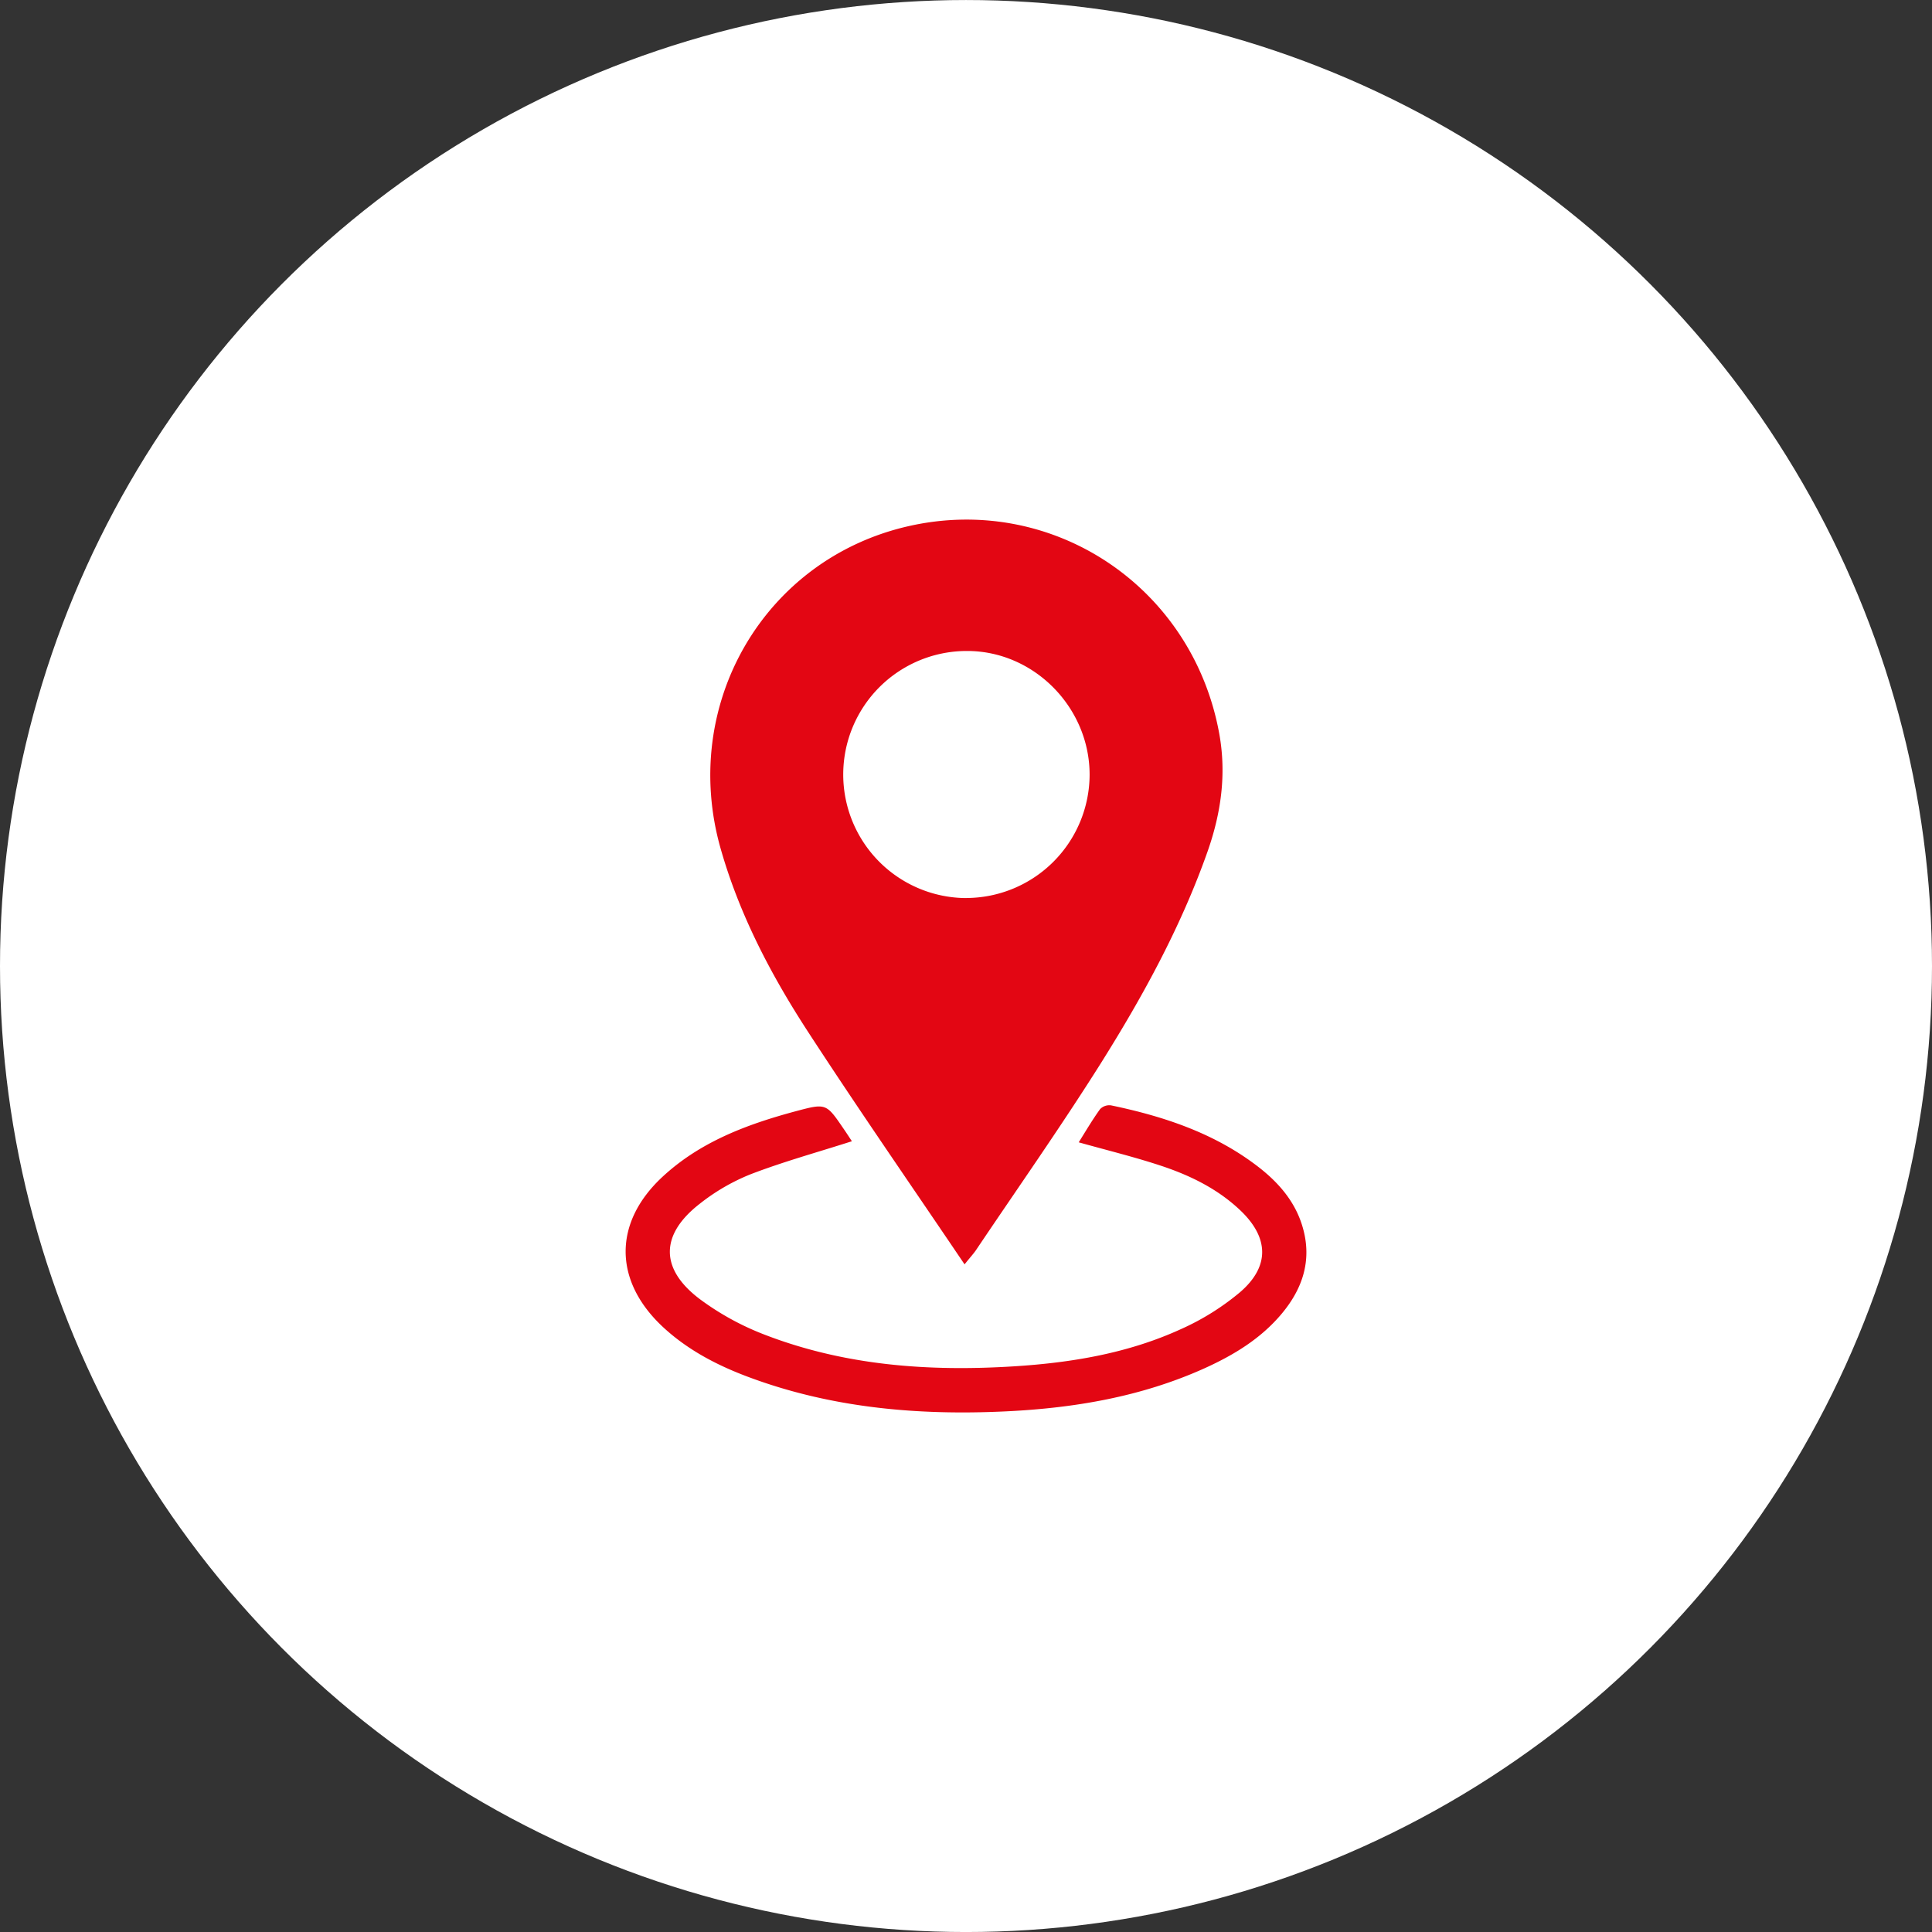
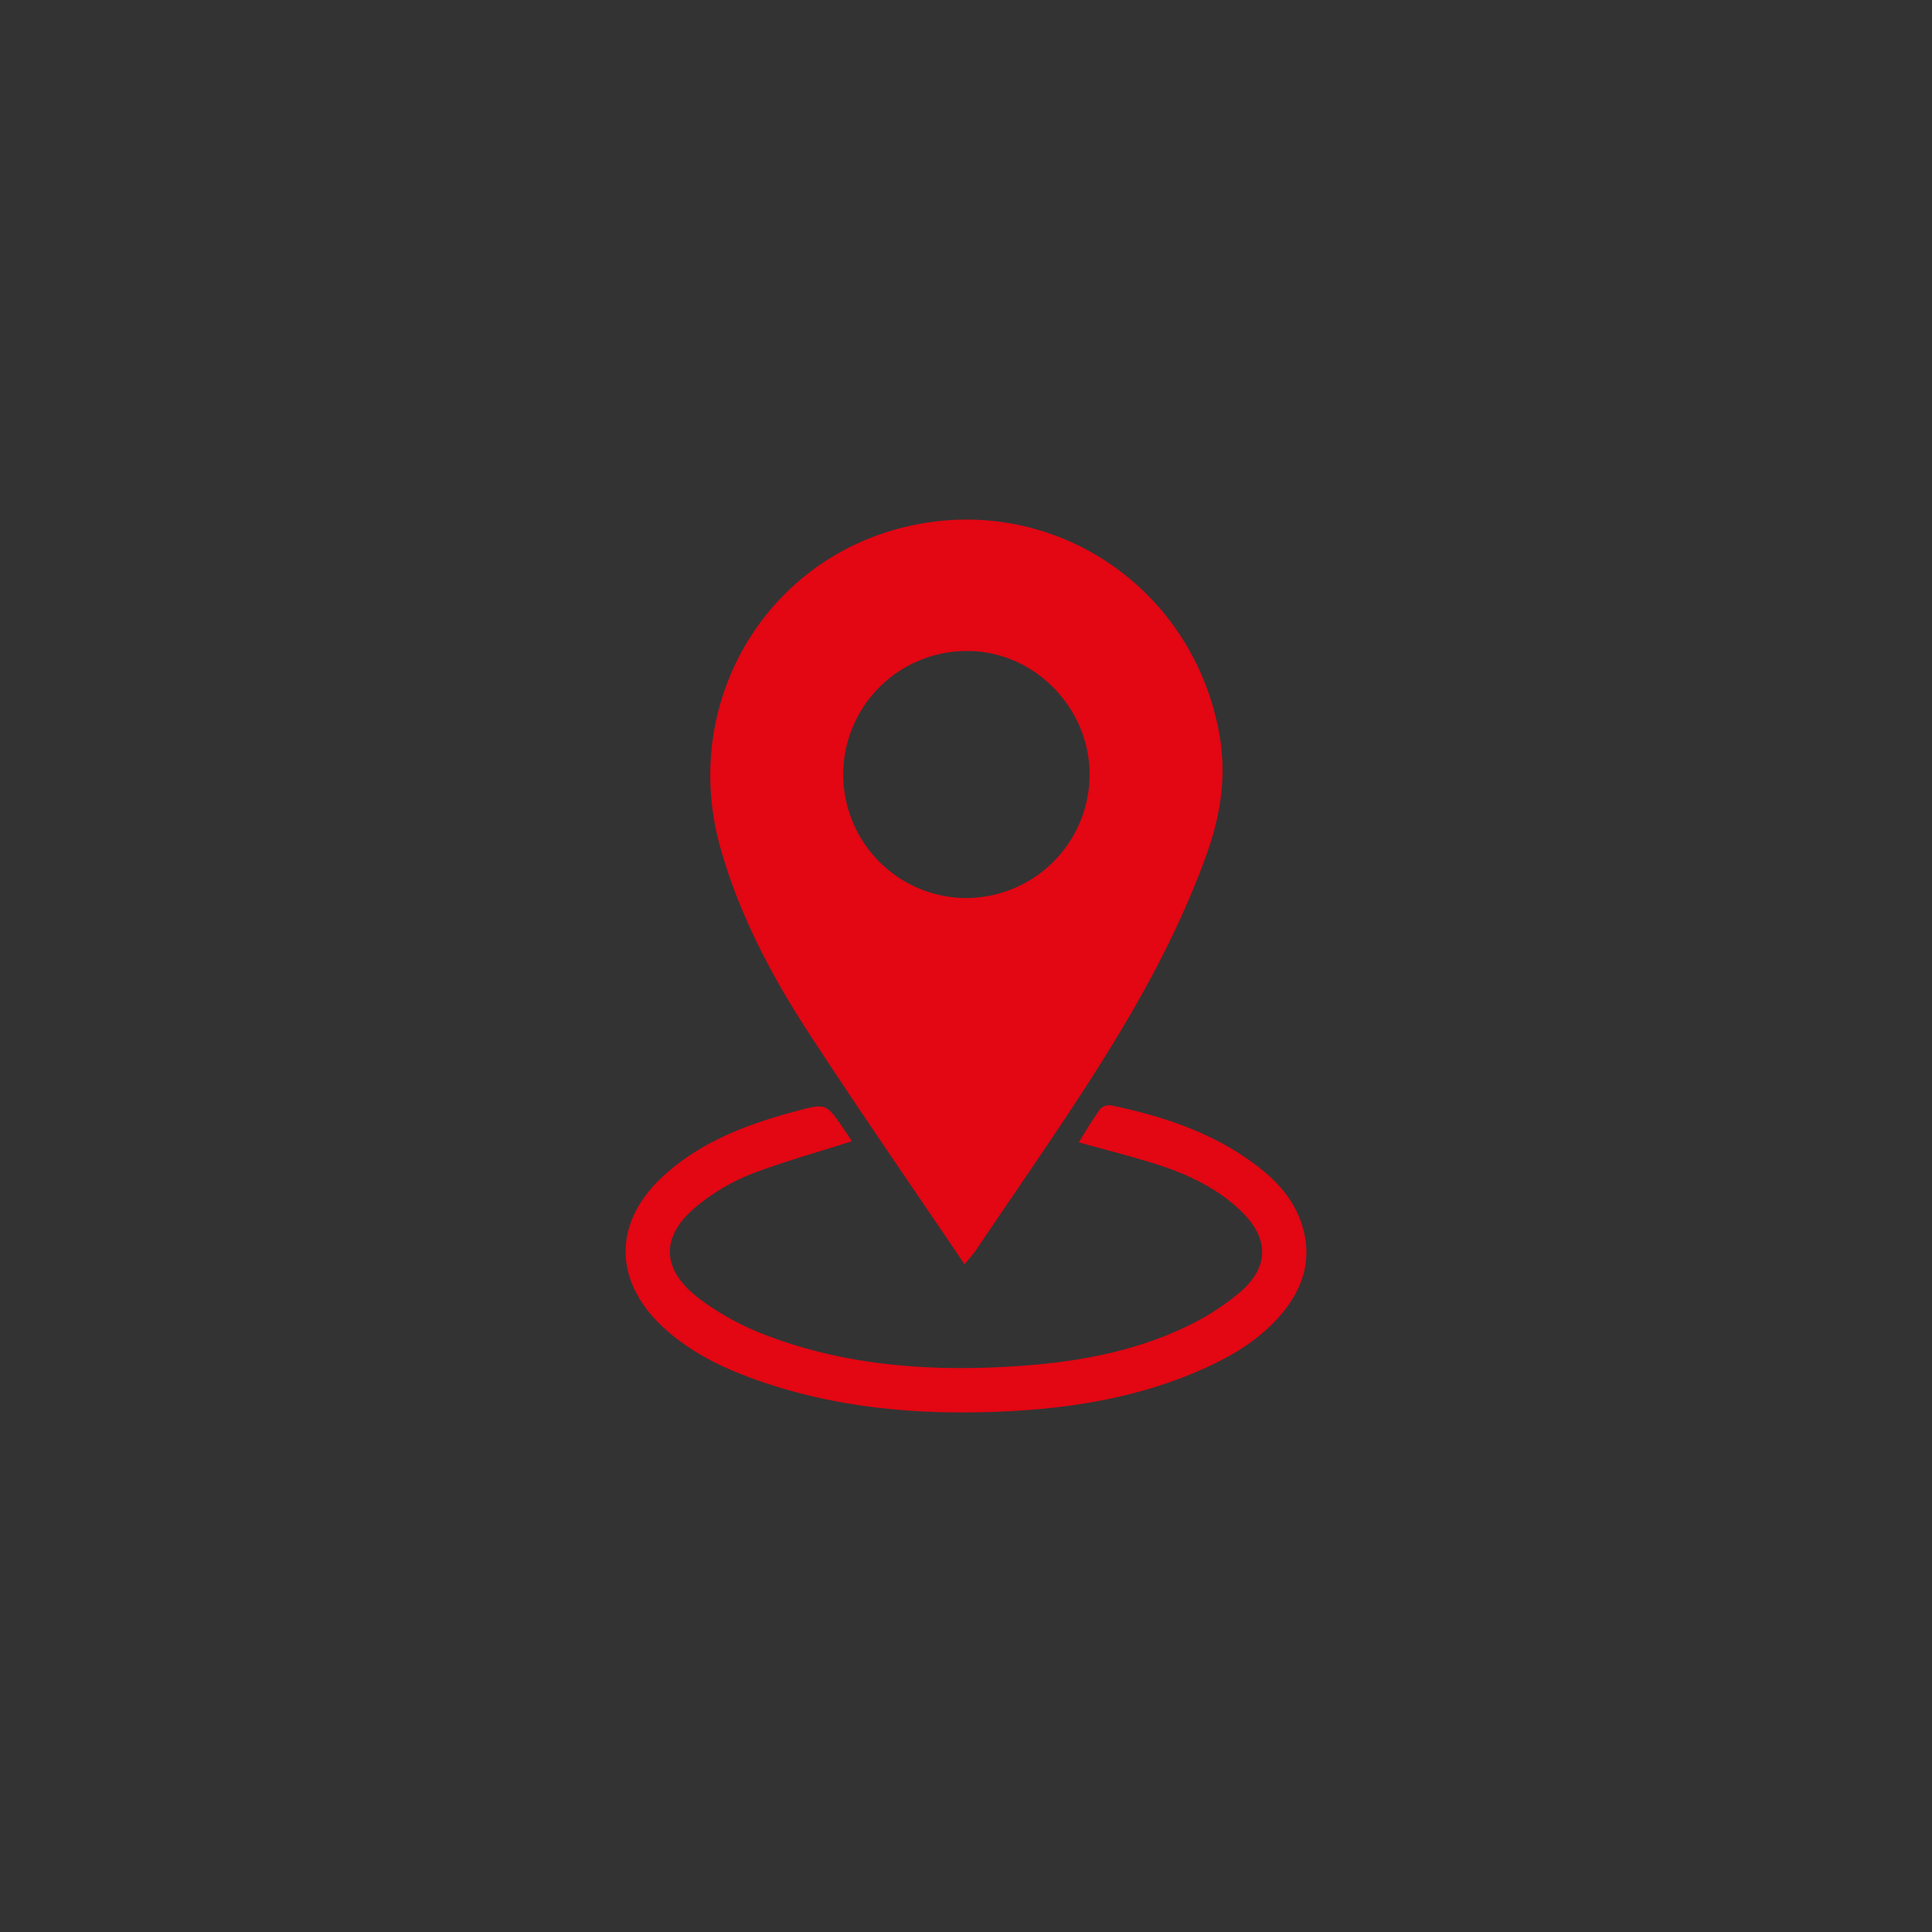
<svg xmlns="http://www.w3.org/2000/svg" id="Layer_1" data-name="Layer 1" viewBox="0 0 844.46 844.48">
  <rect x="0" y="0" width="844.46" height="844.48" fill="#333333" stroke="none" />
  <defs>
    <style>.cls-1{fill:#fff;}.cls-2{fill:#e30613;}</style>
  </defs>
  <title>Artboard 3 copy 2</title>
-   <circle class="cls-1" cx="422.23" cy="422.24" r="422.23" />
  <path class="cls-2" d="M421.6,552.64C398.2,518,375,484.56,352.82,450.44c-16.05-24.74-29.69-50.89-37.83-79.5C297.08,308,333.93,244.57,396.71,230.07c63.19-14.59,124.52,26.25,136.21,90.58,3.23,17.8.78,34.88-5.17,51.72C516.12,405.24,499.46,435.64,481,465c-17.43,27.65-36.26,54.42-54.5,81.56C425.41,548.12,424.08,549.55,421.6,552.64Zm.8-160.13a54.07,54.07,0,0,0,53.86-53.76c.07-29.51-24.33-54.23-53.52-54.21a54,54,0,1,0-.34,108Z" />
  <path class="cls-2" d="M372.35,498.83c-15.17,4.86-30,8.94-44.3,14.44a89.26,89.26,0,0,0-22.34,13c-17.23,13.46-17.31,28.42.24,41.61a119,119,0,0,0,28.33,15.52c35,13.5,71.68,16.15,108.8,13.82,25.23-1.58,50.07-5.71,73.21-16.32A109.72,109.72,0,0,0,542,564.82c13.07-11.23,12.67-23.82.22-35.7-9.94-9.48-22.05-15.38-34.87-19.62-11.66-3.85-23.63-6.77-35.85-10.2,3-4.78,5.95-9.82,9.35-14.53a5.67,5.67,0,0,1,4.76-1.63c22.88,4.77,44.81,12,63.71,26.37,9.33,7.08,16.92,15.66,20.16,27.22,4,14.17-.1,26.55-9.27,37.5s-21,18.07-33.7,23.83c-27.71,12.49-57.13,17.44-87.18,18.85-38.42,1.81-76.27-1.53-112.63-15.2-13.69-5.15-26.51-11.9-37.26-22-21.28-20.07-21.34-45.36.07-65.28,16.51-15.36,37-23,58.3-28.72,13.28-3.54,13.3-3.51,20.95,7.71C370.09,495.33,371.35,497.31,372.35,498.83Z" />
</svg>